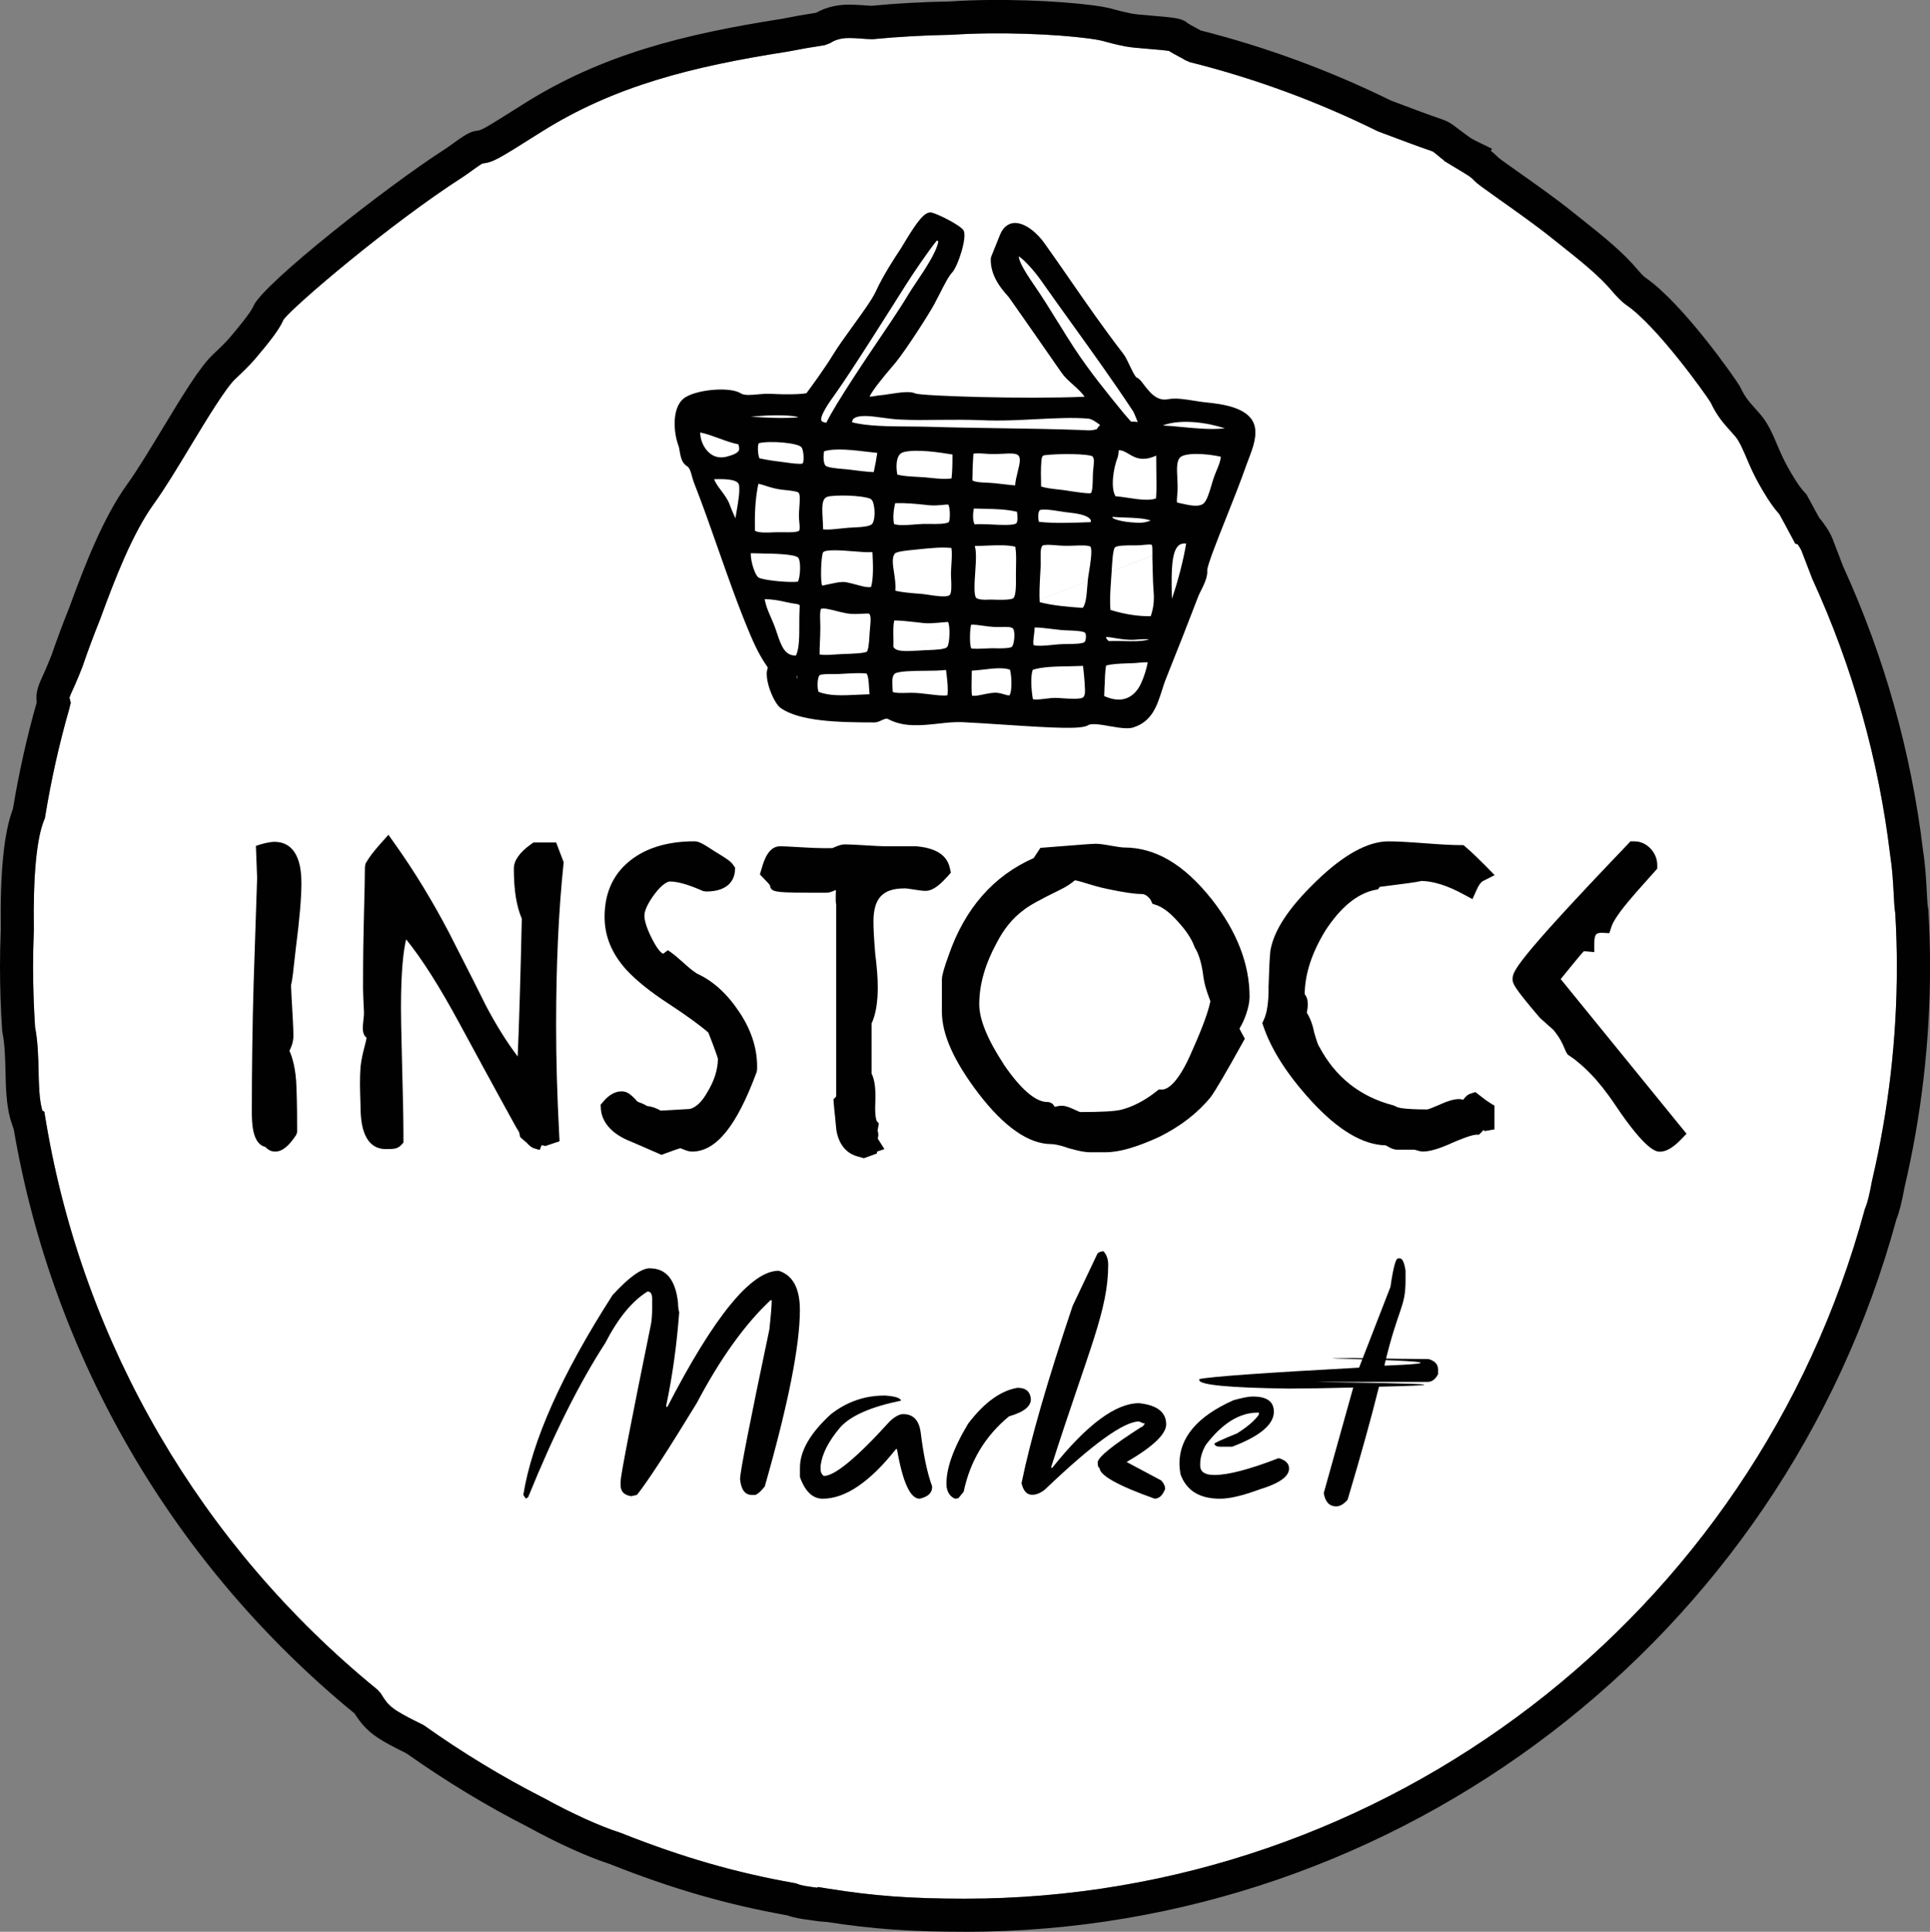
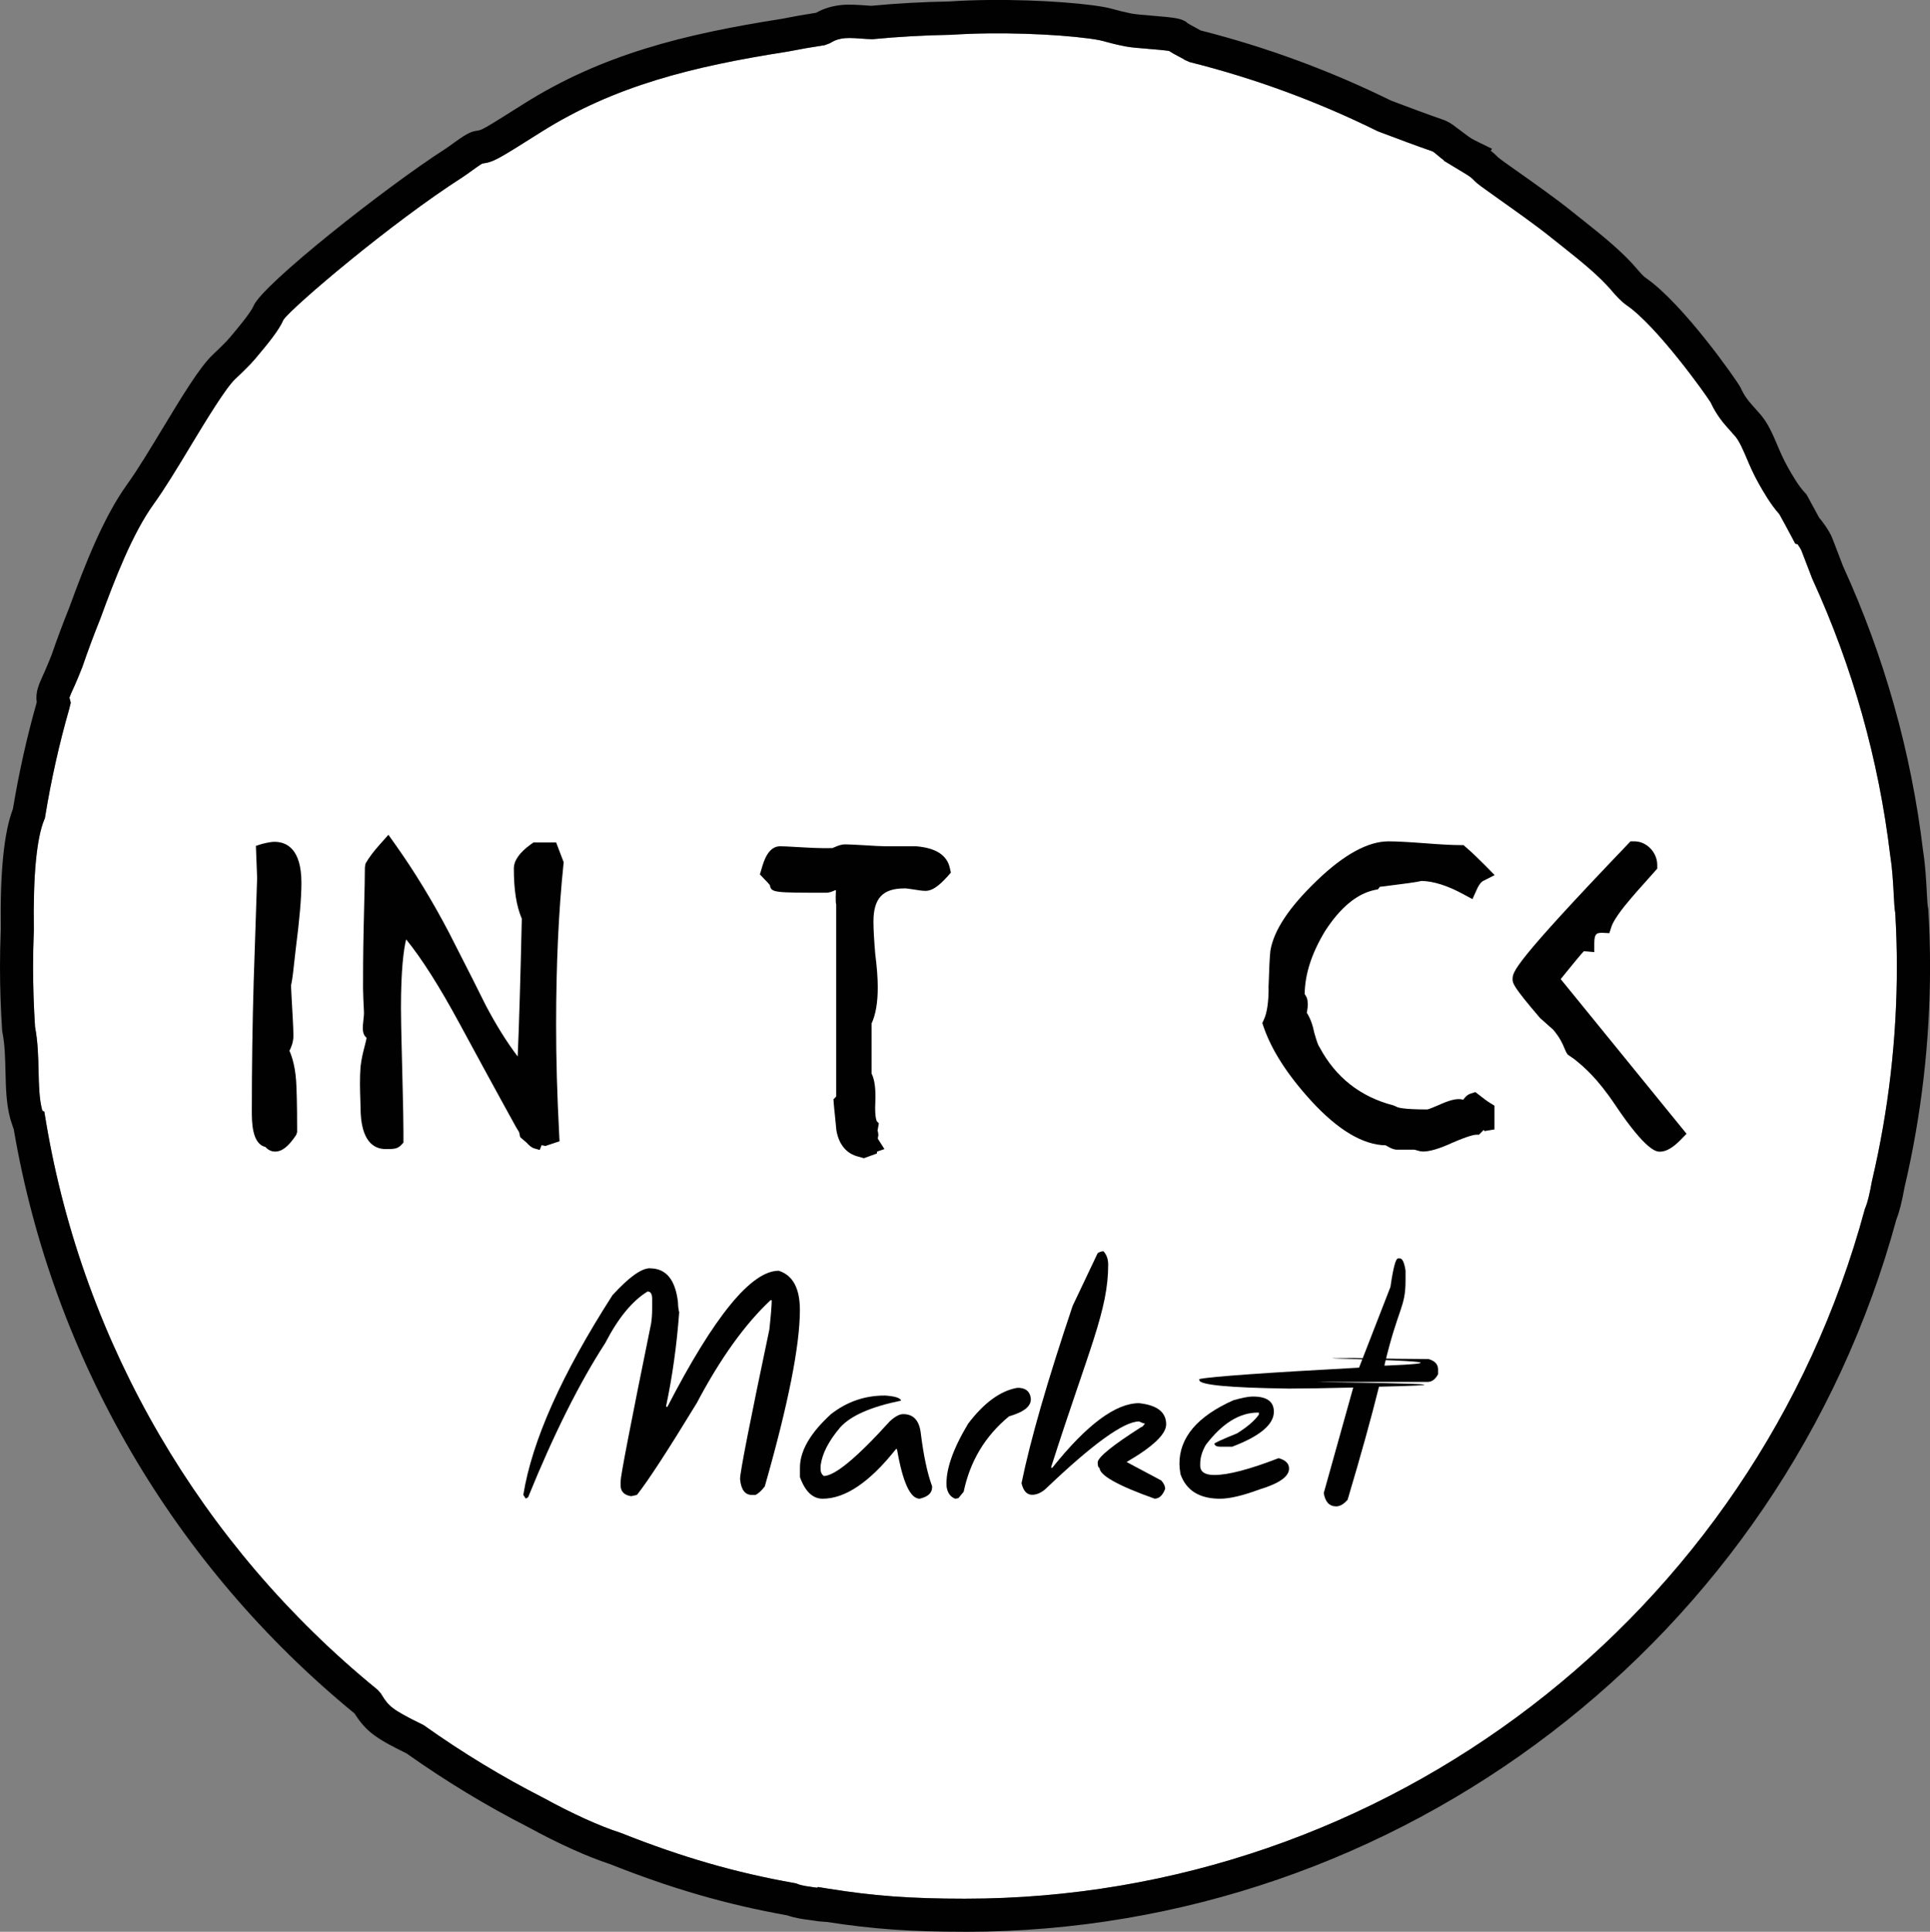
<svg xmlns="http://www.w3.org/2000/svg" viewBox="0 0 407.74 408.02">
  <rect x="0" y="0" width="407.74" height="408.02" fill="#808080" stroke="none" />
  <defs>
    <style>.cls-1{fill:#010101;}.cls-2{fill:#fff;}</style>
  </defs>
  <g id="Layer_2">
    <path class="cls-2" d="M172.81,398.57l2.1,.34c9.66,1.55,17.5,2.13,28.95,2.13,88.74,0,166.9-59.85,190.08-145.54l.07-.24,.1-.23c.41-.96,.88-2.83,1.37-5.58l.04-.18c3.46-14.73,5.22-29.91,5.22-45.11,0-3.65-.11-7.45-.34-11.3-.16-.9-.23-2.13-.34-4.2v-.13c-.13-2.28-.29-5.13-.71-7.74l-.02-.13c-2.42-20.18-7.93-39.77-16.38-58.23l-.09-.2-2.27-5.91c-.11-.28-.45-.83-.8-1.34l-.52-.15-.96-1.81c-.78-1.48-1.59-2.96-2.39-4.4-1.88-2.1-3.43-4.84-4.38-6.52-1.09-1.94-1.83-3.65-2.47-5.17-.79-1.85-1.6-3.75-2.46-4.74l-1.03-1.17c-1.46-1.63-2.85-3.18-4.17-6-1.06-1.76-11.33-16.1-17.69-20.5-1.2-.83-2.19-1.92-3.01-2.88-2.76-3.31-6.69-6.44-10.48-9.46l-2.56-2.03c-3-2.43-7.94-5.92-10.88-8-3.75-2.66-4.66-3.31-5.26-3.93-.76-.8-1.16-1.04-2.48-1.84l-1.42-.86c-.23-.13-.47-.28-.7-.42l-1.91-1.16,.04-.06c-.56-.41-1.03-.81-1.43-1.15-.47-.4-.84-.7-1.04-.77-3.13-1.07-7.31-2.64-11.34-4.16l-.32-.14c-12.56-6.2-25.79-11.07-39.32-14.47l-.3-.08-1.03-.46-.23-.16c-.13-.08-.32-.18-.53-.29l-.38-.2c-.9-.47-1.59-.85-2.18-1.24-1.03-.16-3.3-.34-4.23-.42l-.2-.02c-1.91-.15-3.61-.29-4.83-.52-1.98-.4-3.04-.69-3.9-.92-.99-.28-1.69-.47-3.81-.75-6.8-.91-18.97-1.46-29.06-.77h-.18c-5.54,.1-11,.41-16.22,.91l-.24,.02-1.15-.05c-1.74-.13-3.54-.27-4.66-.17-1.1,.11-2.06,.4-2.82,.87l-.29,.18-1.18,.44-.37,.05c-2.29,.34-4.72,.77-7.43,1.3l-.14,.02c-19.95,3.12-36.41,7.19-51.91,16.95-9.41,5.94-10.05,6.34-12.45,6.67-.53,.3-1.59,1.07-2.07,1.41-.77,.56-1.45,1.05-2.12,1.49-15.01,9.61-35.62,27.11-37.8,30.07-.96,2.23-3.22,4.99-6.04,8.33-1,1.19-2.7,2.83-4.08,4.13l-.08,.07c-2.01,1.9-6.07,8.59-9.33,13.97l-.1,.17c-2.95,4.9-5.58,9.21-7.75,12.21-4.56,6.31-8.25,15.9-11.36,24.39l-.04,.1c-1.35,3.36-2.58,6.67-3.66,9.83l-.05,.15c-.53,1.34-1.06,2.63-1.59,3.84l-.4,.88c-.25,.55-.66,1.44-.74,1.8l.27,1.05-.34,1.38c-2.09,7.27-3.79,14.87-5.05,22.57l-.06,.39-.15,.37c-1.62,3.94-2.36,11.75-2.2,23.2v.09s0,.09,0,.09c-.11,2.9-.16,5.33-.16,7.65,0,4.16,.14,8.45,.42,12.75,.6,3.13,.67,6.25,.74,9.26,.07,3.03,.13,5.85,.75,8.24l.02,.08s.02,.05,.02,.07l.43,.24,.38,2.3c7.92,46.86,32.72,89.35,69.82,119.63l.22,.18,.67,.76,.15,.25c1.51,2.43,2.11,3.12,8.57,6.28l.26,.12,.23,.16c8.05,5.72,16.48,10.83,25.04,15.19l.1,.05c6,3.3,11.9,5.98,16.18,7.35l.23,.08c12.87,5.11,24.16,8.37,36.62,10.57l.37,.07,.35,.14c.82,.34,2.32,.53,3.03,.63l1.04,.14,.17-.13Z" />
  </g>
  <g id="Laag_1">
    <g>
      <path class="cls-1" d="M203.87,408.02c-11.49,0-19.5-.57-29.14-2.07h0s-1.36-.1-1.36-.1c-.4-.03-.83-.1-1.24-.16l-1.42-.2c-1.01-.13-2.82-.37-4.4-.94-12.78-2.28-24.38-5.63-37.54-10.86-4.66-1.51-10.94-4.35-17.25-7.81-8.77-4.47-17.39-9.7-25.63-15.53-6.42-3.15-8.52-4.57-10.98-8.43C36.71,330.64,11.16,286.86,2.91,238.55l-.16-.45c-.16-.47-.39-1.19-.5-1.53l-.09-.31c-.85-3.21-.92-6.46-1-9.9-.07-2.84-.13-5.72-.65-8.34l-.04-.22-.02-.23c-.3-4.52-.45-9.04-.45-13.43,0-2.39,.05-4.87,.16-7.82-.16-12.2,.68-20.54,2.57-25.47,1.27-7.67,2.96-15.24,5.03-22.51-.32-2.12,.48-3.85,1.31-5.69l.38-.83c.46-1.06,.95-2.24,1.44-3.46,1.11-3.24,2.37-6.62,3.75-10.05,3.26-8.92,7.17-19.01,12.24-26.04,2.18-3.01,5.09-7.85,7.44-11.73l.11-.18c4.01-6.63,7.8-12.89,10.51-15.43l.07-.07c.66-.62,2.66-2.51,3.54-3.56,1.54-1.83,4.41-5.23,5.01-6.69,1.94-4.59,28.14-25.23,40.41-33.09,.51-.32,1.09-.75,1.75-1.23l.05-.04c2.37-1.71,3.57-2.45,4.86-2.62,1.21-.16,1.23-.16,10.03-5.71,16.5-10.39,33.72-14.69,54.49-17.94,2.62-.52,5-.94,7.26-1.28,1.59-.9,3.43-1.46,5.49-1.66,1.7-.14,3.67,0,5.75,.16l.49,.02c5.3-.51,10.83-.81,16.44-.91,10.53-.72,23.24-.13,30.37,.82,2.43,.32,3.45,.58,4.75,.94,.77,.21,1.67,.45,3.37,.8,.91,.17,2.73,.31,4.06,.42l.21,.02c4.66,.38,5.87,.57,6.83,1.08l.38,.2,.32,.29c.21,.16,1.11,.64,1.59,.89l.38,.21c.31,.17,.58,.31,.83,.46,13.84,3.5,27.37,8.49,40.23,14.82,3.94,1.48,8,3.01,11.01,4.04,1.14,.4,1.98,1,2.71,1.58l2.57,1.92c.35,.27,.98,.65,1.39,.85l3.64,1.78-.28,.4c.51,.4,1.03,.85,1.61,1.45,.4,.35,2.29,1.69,4.29,3.1,3.02,2.13,8.07,5.7,11.23,8.26l2.54,2.02c4.07,3.24,8.28,6.6,11.48,10.43,.3,.35,1.03,1.22,1.64,1.63,7.83,5.42,19.05,21.42,19.9,22.99l.1,.19c.9,1.96,1.79,2.94,3.12,4.43l1.07,1.21c1.6,1.84,2.63,4.26,3.62,6.6,.6,1.41,1.23,2.87,2.13,4.48,.84,1.49,2.24,3.98,3.68,5.49l.3,.32,.21,.39c.82,1.48,1.65,3,2.46,4.52l.27,.33s1.8,2.17,2.55,4.1l2.23,5.82c8.72,19.07,14.41,39.3,16.91,60.14,.47,2.95,.63,5.96,.77,8.39v.14c.08,1.31,.16,2.92,.25,3.35l.07,.29,.02,.29c.24,4.07,.36,8.09,.36,11.96,0,15.72-1.81,31.4-5.39,46.63-.58,3.17-1.11,5.28-1.72,6.77-24.08,88.61-104.96,150.48-196.77,150.48Zm-31.06-9.46l2.1,.34c9.66,1.55,17.5,2.13,28.95,2.13,88.74,0,166.9-59.85,190.08-145.54l.07-.24,.1-.23c.41-.96,.88-2.83,1.37-5.58l.04-.18c3.46-14.73,5.22-29.91,5.22-45.11,0-3.65-.11-7.45-.34-11.3-.16-.9-.23-2.13-.34-4.2v-.13c-.13-2.28-.29-5.13-.71-7.74l-.02-.13c-2.42-20.18-7.93-39.77-16.38-58.23l-.09-.2-2.27-5.91c-.11-.28-.45-.83-.8-1.34l-.52-.15-.96-1.81c-.78-1.48-1.59-2.96-2.39-4.4-1.88-2.1-3.43-4.84-4.38-6.52-1.09-1.94-1.83-3.65-2.47-5.17-.79-1.85-1.6-3.75-2.46-4.74l-1.03-1.17c-1.46-1.63-2.85-3.18-4.17-6-1.06-1.76-11.33-16.1-17.69-20.5-1.2-.83-2.19-1.92-3.01-2.88-2.76-3.31-6.69-6.44-10.48-9.46l-2.56-2.03c-3-2.43-7.94-5.92-10.88-8-3.75-2.66-4.66-3.31-5.26-3.93-.76-.8-1.16-1.04-2.48-1.84l-1.42-.86c-.23-.13-.47-.28-.7-.42l-1.91-1.16,.04-.06c-.56-.41-1.03-.81-1.43-1.15-.47-.4-.84-.7-1.04-.77-3.13-1.07-7.31-2.64-11.34-4.16l-.32-.14c-12.56-6.2-25.79-11.07-39.32-14.47l-.3-.08-1.03-.46-.23-.16c-.13-.08-.32-.18-.53-.29l-.38-.2c-.9-.47-1.59-.85-2.18-1.24-1.03-.16-3.3-.34-4.23-.42l-.2-.02c-1.91-.15-3.61-.29-4.83-.52-1.98-.4-3.04-.69-3.9-.92-.99-.28-1.69-.47-3.81-.75-6.8-.91-18.97-1.46-29.06-.77h-.18c-5.54,.1-11,.41-16.22,.91l-.24,.02-1.15-.05c-1.74-.13-3.54-.27-4.66-.17-1.1,.11-2.06,.4-2.82,.87l-.29,.18-1.18,.44-.37,.05c-2.29,.34-4.72,.77-7.43,1.3l-.14,.02c-19.95,3.12-36.41,7.19-51.91,16.95-9.41,5.94-10.05,6.34-12.45,6.67-.53,.3-1.59,1.07-2.07,1.41-.77,.56-1.45,1.05-2.12,1.49-15.01,9.61-35.62,27.11-37.8,30.07-.96,2.23-3.22,4.99-6.04,8.33-1,1.19-2.7,2.83-4.08,4.13l-.08,.07c-2.01,1.9-6.07,8.59-9.33,13.97l-.1,.17c-2.95,4.9-5.58,9.21-7.75,12.21-4.56,6.31-8.25,15.9-11.36,24.39l-.04,.1c-1.35,3.36-2.58,6.67-3.66,9.83l-.05,.15c-.53,1.34-1.06,2.63-1.59,3.84l-.4,.88c-.25,.55-.66,1.44-.74,1.8l.27,1.05-.34,1.38c-2.09,7.27-3.79,14.87-5.05,22.57l-.06,.39-.15,.37c-1.62,3.94-2.36,11.75-2.2,23.2v.09s0,.09,0,.09c-.11,2.9-.16,5.33-.16,7.65,0,4.16,.14,8.45,.42,12.75,.6,3.13,.67,6.25,.74,9.26,.07,3.03,.13,5.85,.75,8.24l.02,.08s.02,.05,.02,.07l.43,.24,.38,2.3c7.92,46.86,32.72,89.35,69.82,119.63l.22,.18,.67,.76,.15,.25c1.51,2.43,2.11,3.12,8.57,6.28l.26,.12,.23,.16c8.05,5.72,16.48,10.83,25.04,15.19l.1,.05c6,3.3,11.9,5.98,16.18,7.35l.23,.08c12.87,5.11,24.16,8.37,36.62,10.57l.37,.07,.35,.14c.82,.34,2.32,.53,3.03,.63l1.04,.14,.17-.13ZM101.53,34.57s0,0,0,0c0,0,0,0,0,0ZM247.38,10.77s0,0,0,0c0,0,0,0,0,0Z" />
-       <path class="cls-1" d="M143.6,95.35c.19,1.1,.43,2.47,1.57,3.13,.53,.31,.78,1.23,1.02,2.12,.13,.47,.26,.92,.42,1.34,1.83,4.66,3.51,9.44,5.13,14.07,2.11,5.99,4.28,12.2,6.78,18.09,1.6,3.78,2.74,5.48,3.35,6.38,.16,.24,.35,.52,.34,.58-.93,2.15,1.24,7.49,2.76,8.52,4.06,2.78,12,3.01,19.78,3.01,.51,0,.98-.21,1.44-.42,.64-.29,1.1-.5,1.42-.3,3.31,1.78,7.03,1.36,10.64,.97,1.76-.2,3.42-.37,5-.31,2.7,.13,5.76,.33,8.82,.53,11.33,.76,16.43,.98,17.82,.11,.72-.47,2.95-.08,4.6,.22,1.28,.22,2.5,.43,3.56,.43,.53,0,1.01-.05,1.42-.19,3.89-1.24,4.96-4.54,5.99-7.75,.29-.91,.59-1.86,.97-2.79,2.34-5.82,4.58-11.54,6.77-17.25,.1-.26,.28-.61,.48-1.01,.67-1.33,1.49-2.98,1.37-4.38-.02-.99,2.19-6.55,3.97-11.02,1.51-3.8,3.08-7.73,4.26-11.11,.15-.41,.32-.86,.5-1.34,.89-2.31,1.99-5.18,1.13-7.47-1.36-3.61-7.11-4.2-10.21-4.53-.77-.08-1.59-.2-2.41-.34-1.97-.31-4-.65-5.6-.3-2.15,.37-3.59-1.18-4.98-3.02-.59-.8-1.02-1.37-1.58-1.58-.37-.23-1.05-1.68-1.46-2.53-.46-.97-.89-1.88-1.36-2.49-4.15-5.39-7.55-10.29-11.15-15.49-1.77-2.55-3.57-5.15-5.51-7.87-1.51-2.13-4.14-4.45-6.5-4.26-.87,.1-2.06,.58-2.83,2.36l-1.92,4.77-.08,.37c-.15,3.65,2.29,6.44,3.46,7.77,.19,.22,.34,.38,.43,.51,3.05,4.33,6.12,8.74,9.15,13.1l1.92,2.76c.62,.9,1.55,1.74,2.45,2.54,.91,.82,1.85,1.67,2.4,2.52-12.74,.54-34.09-.15-35.7-.68-1.08-.53-3-.28-5.59,.12-.65,.1-1.22,.19-1.59,.22-.68,.05-.96,.11-1.26,.17-.27,.05-.56,.11-1.29,.16,.63-1.41,3.22-4.5,4.42-5.92,.44-.52,.83-.98,1.15-1.36,2.22-2.75,6.87-9.99,8.03-12.11,.35-.65,.74-1.41,1.15-2.2,.88-1.75,1.98-3.91,2.67-4.6,1.21-1.23,3.33-7.6,2.42-8.98-.74-1.11-5.4-3.43-6.69-3.72-1.45-.34-3.03,1.79-5.81,6.39-.44,.74-.83,1.38-1.11,1.79-.55,.81-3.37,5.08-4.92,8.51-.7,1.56-2.83,4.5-4.89,7.35-1.59,2.21-3.1,4.29-4.06,5.87-1.83,3.02-4.83,7.09-5.68,8.23-1.27,.26-4.15,.32-7.7,.14-.88-.04-1.76,.04-2.63,.12-1.36,.13-2.79,.26-3.53-.21-2.35-1.54-10.01-.78-12.22,1.19-2.37,2.11-1.99,7.1-.98,9.81,.14,.36,.21,.8,.28,1.23m79.95-27.19c-1.59-2.58-3.22-5.23-5.07-7.91-2.6-3.75-3.23-5.33-3.24-6.08,1.02,.62,3.14,2.89,4.7,5.1,2.24,3.19,4.49,6.32,6.73,9.43,4.22,5.87,8.59,11.94,12.7,18.17,.18,.27,.48,1.03,.73,1.65,.09,.22,.18,.45,.27,.66-.34-.08-.68-.09-1.04-.09-.12,0-.25,0-.37,0l-1.48-1.69c-3.69-4.51-7.17-8.77-10.53-13.86h0c-1.11-1.68-2.24-3.52-3.39-5.39m-72.69,33.09c2.11-.06,5.08-.05,5.27,1.26,.19,1.41-.17,3.47-.51,5.47-.09,.52-.18,1.03-.26,1.53-.42-.94-.86-1.92-1.21-2.89-.41-1.12-1.12-2.06-1.81-2.98-.64-.86-1.22-1.63-1.48-2.4m7.68-13.23c.37,0,.69-.02,.93-.04h0c2.98-.25,6.84-.36,9.09,.12-.02,.03-.03,.06-.05,.1-2.46,.22-6.39,.15-9.97-.18m74.83,56.76c.04-1.43,.07-2.8,.29-4.15,1.18-.35,2.86-.41,4.48-.47,.59-.02,1.17-.03,1.73-.07,.23-.02,.49-.04,.78-.07,.39-.04,1.26-.11,1.82-.08-.24,1.35-.83,3.22-1.44,4.5-.52,1.12-1.5,2.56-3.17,3.13-1.33,.45-2.85,.27-4.59-.5,.04-.79,.06-1.55,.08-2.3m-4.44,2.48h0c-.39,.58-3.18,.36-4.23,.3-.4-.03-.78-.06-1.11-.08-1.06-.07-2.06,.08-2.95,.18-.95,.12-1.86,.22-2.42,.07-.36-2.2-.52-4.76-.03-6.2,2.06-.65,4.87-.7,7.6-.74,1.02-.02,2.04-.04,3.03-.08,.04,.35,.07,.7,.11,1.07,.09,.81,.18,1.64,.22,2.48l.04,.72c.07,1.14,.1,1.76-.27,2.28m-28.75-.35c-.91,.16-2.5-.05-3.91-.22-1.23-.15-2.5-.3-3.65-.3-.39,0-.78,0-1.17,.02-1.1,.03-2.2,.06-2.82-.21-.01-.24-.03-.48-.04-.7-.1-1.57-.13-2.56,.43-3.12,.59-.59,4.34-.63,6.35-.64,1.73,0,3.3-.03,4.51-.18,.03,.23,.05,.47,.09,.7,.19,1.58,.39,3.33,.22,4.66m-31.75-3.36c-.02-.09-.04-.18-.06-.28l-.1-.48s.09,.04,.13,.06c0,.21,.01,.44,.03,.7m-8.28-40.94c.05-.13,.08-.25,.1-.39,.46,.1,.94,.25,1.47,.42,.97,.31,2.07,.67,3.42,.83l.77,.08c.76,.08,2.54,.25,2.85,.59,.31,.41,.22,1.76,.14,2.85-.06,.82-.12,1.69-.09,2.5,.01,.26,.04,.55,.07,.85,.05,.45,.17,1.64-.06,1.81-.45,.35-2.11,.35-3.21,.31-.56,0-1.11,0-1.62,0l-.45,.02c-1.4,.07-3.47,.15-4.04-.37-.06-3.31,.03-6.23,.65-9.51m9.41-4.65c-.49,.2-2.65-.09-3.58-.23-.43-.06-.82-.12-1.14-.15-1.53-.18-2.94-.41-4.38-.71-.4-.88-.41-2.87-.14-3.2,2.47-.59,8.3-.05,9.01,.85,.49,.63,.62,3.03,.23,3.45m14.53,7.56c.73,.65,.99,3.93,.23,5.12-.42,.63-2.37,.74-3.81,.81-.42,.02-.84,.04-1.25,.07-.58,.05-1.17,.11-1.74,.17-1.31,.14-2.56,.28-3.62,.17,0-.75-.04-1.52-.09-2.26-.22-3.45-.03-4.56,1.56-4.75,3.01-.36,7.99,.02,8.71,.68m-.06,18.51c-1.03,.13-2.08-.24-3.25-.54-.62-.16-1.25-.33-1.91-.46-.24-.04-.5-.07-.75-.07-.79,0-1.65,.19-2.49,.37-.65,.14-1.75,.38-1.91,.4-.42-.88-.25-6.19,.19-7.04,.55-.67,4.22-.38,6.2-.22,1.54,.12,3.01,.25,4.23,.19h0c.12,2.47,.26,5.47-.3,7.37m-5.36,14.12l-1.99,.11c-1.29,.1-2.53,.18-3.52,.02,0-.8,.03-1.69,.07-2.62,.04-.98,.09-2.02,.09-3.09,0-.51-.02-.98-.03-1.43-.04-1.07-.06-1.95,.16-2.5,.62-.21,1.83,.09,3.11,.42,.73,.19,1.52,.38,2.33,.53,1.1,.19,2.15,.14,3.09,.09,.61-.03,1.52-.09,1.69,0,.39,.54,.27,1.73,.17,2.77-.04,.41-.08,.8-.1,1.21-.1,2.36-.32,3.72-.6,4.03-.58,.35-3.5,.44-4.46,.47m16.76-37.3c-.61-.04-1.22-.08-1.82-.11-1.48-.09-2.89-.16-4.04-.47-.3-1.71-.19-3.18,.33-4.01,.26-.42,.62-.66,1.12-.77h0c2.69-.63,7.37,.07,10.2,.54,0,1.89-.01,3.35-.19,5.04-1.19,.22-2.72,.07-4.23-.08-.47-.05-.93-.1-1.39-.14m-2.26,9.97c-1.65,.11-3.23,.24-4.27-.1-.26-1.46-.12-2.81,.23-4.41,2.08-.08,4.11,.1,7.18,.43,.93,.1,1.82,.03,2.6-.04,.53-.06,1.31-.14,1.46-.08,.37,.56,.44,3.1,.11,3.67-.44,.43-2.87,.45-3.94,.4-.52,0-1,0-1.38,0-.67,.02-1.34,.08-1.99,.12m6.98,25.83c-.33,.55-2.43,.63-3.82,.69l-.77,.03c-.54,.03-1.07,.06-1.59,.09-2.81,.16-4.6,.22-5.2-.76,.02-.81,0-1.54-.01-2.21-.02-1.3-.05-2.3,.18-3.4,1.34,0,2.76,.17,4.61,.37l1.68,.19c.96,.1,2.08,0,3.07-.08,.74-.06,1.84-.15,1.98-.17,.5,.69,.42,4.38-.12,5.25m44.09-31.33c-1.46,.53-3.84,.19-5.96-.14-.91-.14-1.8-.26-2.6-.33-1.07-1.69-.49-5.87,.47-8.27,.06-.17,.09-.34,.15-.86,.03-.19,.05-.4,.08-.59,.8,.02,1.38,.37,2.08,.78,.8,.48,1.69,1.01,2.93,1.04,1.29,0,2.09-.33,2.88-.68,0,1.06,.02,2.15,.03,3.25,.04,2.17,.07,4.25-.07,5.8m-22.02,30.95c-1.47,.14-2.98,.29-3.86,.02-.1-.54-.01-1.25,.08-2,.07-.54,.15-1.15,.16-1.72,1.24,.02,2.42,.17,3.65,.32,.59,.08,1.2,.15,1.83,.21,.5,.06,1.11,.08,1.75,.1,.99,.04,3.06,.12,3.42,.49,.34,.4,.18,1.66-.1,1.96-.38,.37-2.31,.41-3.47,.42-.68,0-1.36,.02-1.98,.06-.49,.04-1,.09-1.48,.14m-12.28-34.18c-.49-.05-1-.08-1.51-.1-1.12-.05-2.27-.1-2.98-.47,.02-2.17,.08-3.73,.21-5.64,.6-.13,1.37-.09,2.36-.02l1.08,.07c.93,.03,1.87,0,2.74-.04,1.19-.08,2.56-.13,3.08,.17,.8,.45,.64,1.51,.1,3.65-.23,.94-.48,1.91-.54,2.86-.79-.06-1.66-.17-2.56-.27-.65-.08-1.31-.16-1.97-.22m-3.96,13.4l-.02-.1,.02-.03c.94,0,1.88-.04,2.79-.08,2.09-.08,4.07-.14,5.74,.24,.21,1.27,.18,2.68,.15,4.15-.01,.55-.02,1.12-.02,1.69v.72c.02,1.33,.04,3.81-.56,4.32-.53,.43-3.23,.35-4.48,.3h-.75c-.79,.09-2.22,0-2.6-.36-.56-.55-.34-3.59-.21-5.4,.1-1.49,.21-3.04,.12-4.31-.03-.41-.1-.79-.18-1.14m-.25-8.03c.72,.03,1.42,.04,2.11,.05,2.6,.06,4.88,.11,7.03,.64,.1,.86,.19,2.14-.15,2.43h0c-.54,.49-3.48,.34-5.05,.26-.88-.04-1.73-.08-2.49-.08-.45,0-.87,0-1.25,.05-.35-.51-.48-1.84-.18-3.36m14.01,14.12l.1-1.81c.02-.49,.01-1.02,0-1.54-.03-2.04,.05-2.96,.68-3.03,.91-.11,1.6-.05,2.48,.02,.95,.09,2.06,.17,3.85,.09,.94-.04,3.1-.14,3.51,.22,.48,.6-.07,3.94-.28,5.2-.11,.68-.21,1.29-.26,1.75-.06,.54-.1,1.09-.14,1.63-.14,1.73-.28,3.52-.95,4.35-3.11-.22-6.3-.48-9.09-1.21-.11-1.89,0-3.73,.1-5.66m-.03-13.8h0c.89-.25,2.51,0,4.09,.25,.79,.13,1.59,.25,2.33,.32,3.39,.34,4.1,1.2,4.24,1.45,.03,.07,.12,.22,.05,.54h-.1c-3.43,.13-7.65,.3-10.84-.07-.2-.7-.21-1.64,.02-2.21,.09-.19,.17-.29,.21-.3m10.75-3.55c-.65,.15-3.36-.28-4.39-.43-.5-.09-.92-.15-1.2-.19l-1.35-.16c-1.36-.15-2.48-.28-3.58-.62,0-.58,0-1.12-.02-1.65-.02-.77-.04-1.52,0-2.32l.02-.47c.07-1.88,.22-2.11,.8-2.18,3.13-.37,9.2-.29,10.05,.25,.41,.41,.32,1.34,.2,2.41-.05,.47-.1,.93-.11,1.41l-.02,.81c-.01,.87-.05,2.87-.42,3.15m12.66,5.76c-.62,.28-1.59,.55-2.89,.48-3.56-.15-5.06-.84-5.22-1.09,0,0,.02-.07,.06-.14,.84,.07,1.7,.1,2.57,.13,1.97,.07,4,.14,5.48,.63m-37.94,22.01c.73-.04,1.61,.1,2.51,.22,.72,.1,1.45,.2,2.21,.25,.57,.03,1.15,.02,1.7,.02,1.11-.06,2.23-.03,2.47,.39,.48,.84,.19,3.37-.3,3.81-.47,.32-2.64,.35-3.58,.29h-.79c-.25,0-.6,.02-.99,.04-.78,.04-2.86,.15-3.21-.03-.37-.69-.33-3.86-.02-4.99m29.09,3.46c-.29-.19-.53-.5-.59-.79v-.09c.58,.03,1.19,.14,1.8,.24,1.4,.23,2.86,.45,4.25,.36,1.55-.14,2.51-.14,3.08-.09-1.39,.47-3.45,.42-5.47,.37-.6,0-1.2-.02-1.79-.02-.44,0-.87,0-1.29,.02m9.27-15.12c.04,1.59,.08,3.26,.21,4.82,.18,2.09-.19,3.82-.62,5.04-2.43,.05-5.12-.3-8.5-1.31-.19-1.86-.05-3.86,.12-6.31l.16-2.43c.07-1.2,.22-4,.66-4.48,.53-.44,2.49-.42,3.63-.43,.58,0,1.15,.02,1.6-.02l.66-.06c.5-.05,1.65-.17,1.89-.02,.15,.25,.14,1.25,.13,1.86,0,.39-.01,.79,0,1.15,.03,.7,.04,1.44,.06,2.2m-58.93-20.58c-1.52-.06-3.36-.3-5.15-.53-.45-.06-.95-.1-1.45-.14-1.16-.1-3.12-.28-3.56-.68-.37-.34-.58-1.56-.33-3.04,2.32-.74,6.25-.25,9.46,.13,.61,.08,1.21,.14,1.78,.2-.21,1.47-.44,2.63-.75,4.06m-23.62,17.19c2.13,.02,7.12,.09,7.71,.94,.57,.81,.39,4.18-.11,4.99-1.33,.28-6.94-.2-8.23-.81-.77-.36-1.75-3.27-1.73-5.18,.68,.03,1.48,.04,2.35,.05m4.81,10.21c.82,.18,1.68,.36,2.78,.51,.17,.09,.35,.19,.39,.19h0c.03,.1,0,.47-.01,.82l-.02,.44c-.04,.87-.04,1.81-.04,2.78,0,2.46,.01,5.21-.72,6.61h-.09c-2.18,0-2.95-1.82-3.91-4.73-.22-.66-.44-1.31-.68-1.9-.28-.69-.52-1.24-.73-1.71-.61-1.4-.88-2.06-1.2-3.57,1.84,.04,2.95,.28,4.22,.55m7.16,19.03c-.37-1.22-.15-3.18,.23-3.51,.4-.25,1.65-.25,2.62-.24,.52,0,1.03,0,1.52-.02l1.04-.06c1.74-.09,3.53-.19,4.76-.03,.37,.6,.44,1.8,.51,2.87,.03,.5,.06,1.01,.12,1.5-.83,.03-1.63,.07-2.42,.1-3.26,.16-6.12,.3-8.38-.62m28.03-23.7c.05,1.11,.14,2.97-.37,3.31h0c-.69,.48-2.84,.14-4.26-.07-.69-.1-1.35-.2-1.89-.24-1.84-.14-3.74-.28-5.28-.65,.12-1.3-.09-2.63-.27-3.83-.26-1.7-.49-3.16,.17-4.02,.42-.45,2.84-.68,3.75-.76l1.33-.14c2.63-.27,4.77-.48,6.87-.28,.16,.96,.08,2.24,0,3.48-.04,.55-.07,1.11-.09,1.65-.01,.47,.01,1,.04,1.56m4.39,24.49c-.11-1.09-.09-2.37-.06-3.62,0-.55,.02-1.1,.02-1.64,.84-.05,1.7-.15,2.55-.24,1.98-.24,4.04-.47,5.51,.02,.42,1.34,.47,4.79-.1,5.42-.24,.09-.92-.14-1.26-.24-.45-.13-.9-.25-1.27-.28-.87-.1-1.9,.13-2.89,.32-.85,.18-1.95,.42-2.5,.26m44.16-40.59c-.28-.06-.56-.13-.84-.19-.06-.42,0-.97,.04-1.51,.03-.31,.06-.62,.07-.91,.04-.95,0-1.9-.05-2.81-.09-1.74-.17-3.37,.5-4.2,.93-1.16,5.53-.96,8.7-.24-.09,.94-.41,1.73-.83,2.74-.24,.58-.5,1.2-.74,1.92-.14,.42-.28,.91-.43,1.41-.41,1.38-.96,3.27-1.68,3.83-1.01,.8-2.9,.37-4.74-.04m8.36-15.78c-2.38,.18-5.28-.08-8.1-.35-1.41-.14-2.76-.26-3.96-.32-.02-.02-.04-.03-.06-.05,3.74-1.37,9.25-.61,13.02,.64-.26,.03-.55,.06-.89,.08m-101.79,4.63c-.24,.48-1.12,.91-2.6,1.29-1.52,.36-2.83,.02-3.89-1.06-1.12-1.13-1.66-2.76-1.66-4.06,1.17,.21,2.61,.74,4.01,1.25,1.45,.53,2.84,1.03,4.04,1.24,.21,.6,.24,1.06,.1,1.35m13.52,51.1,79.49-31.14c.14-.1,.48-.36,1.2-.36,.1,0,.19,0,.3,0-.51,3.23-1.73,8.03-3.01,11.67,0-.48-.02-.96-.03-1.45-.06-3.81-.14-8.57,1.54-9.87m-41.79-26.39c4.02,.19,7.97-.02,11.8-.22,3.94-.2,7.68-.38,10.81-.11,.73,.07,1.51,.63,2.32,1.21,.06,.04,.12,.09,.18,.13-.23,.23-.5,.52-.68,.88-1.03,.31-1.52,.29-2.65,.22l-.91-.04c-5.5-.2-11.29-.29-16.9-.37-4.96-.08-9.94-.15-14.84-.3-1.33-.04-2.77-.05-4.26-.06-4.29-.03-9.09-.06-12.2-.91,.11-.33,.24-.67,.37-.76,1.13-.87,3.67-.53,6.12-.19,1.24,.17,2.51,.34,3.73,.39,2.79,.13,5.67,.1,8.44,.06,2.86-.02,5.8-.05,8.65,.08m-33.73,.14c-.5-.97,1.92-4.32,2.72-5.42,3.41-4.71,12.95-19.9,14.84-22.89,1.64-2.62,5.29-7.99,6.83-9.8,.1,.07,.2,.14,.3,.2-.38,2.28-2.93,6.05-4.65,8.61-.64,.96-1.21,1.81-1.6,2.46-1.14,1.9-2.34,3.75-3.49,5.47l-1.59,2.36c-3.7,5.47-10.38,15.36-12.34,19.4-.62-.08-.93-.25-1.01-.4" />
      <g>
        <path class="cls-1" d="M56.06,242.25c.35,.37,1,.98,2.05,.98,1.47,0,2.84-1.06,4.47-3.53l.19-.57v-.34c0-2.31,0-5.19-.13-8.91-.12-4.35-.93-6.63-1.49-7.94,.33-.66,.84-1.74,.84-3.23,0-.91-.07-2.15-.15-3.74l-.24-4.33c-.05-.99-.1-1.82-.12-2.49,.27-1.06,.5-3.1,1.01-7.8,.8-6.22,1.19-10.75,1.19-13.87,0-7.16-3.1-8.67-5.7-8.67-1.03,0-2.71,.45-3.1,.59l-.82,.27,.26,6.77-.73,21.98c-.26,8.83-.39,18-.39,27.27,0,2.13,0,6.94,2.87,7.55" />
        <path class="cls-1" d="M76.17,233.89c0,7.28,2.89,8.81,5.31,8.81,1.55,0,2.4,0,3.17-.75l.58-.61v-2.42c0-2.19-.07-5.17-.16-8.94l-.2-8.3c-.09-3.72-.16-6.65-.16-8.79,0-8.02,.55-12.25,1.09-14.48,3.29,4.04,7.04,9.95,11.18,17.59,7.85,14.51,11.94,21.87,11.99,21.97,.24,.43,.48,.82,.71,1.18l.22,1.03,1.37,1.18c.47,.54,.93,.91,1.39,1.13l1.36,.4,.41-1.02,.79,.18,.32-.11c.3-.11,.67-.24,1.17-.39l1.5-.5-.08-1.59c-.43-8.22-.64-15.7-.64-22.87,0-12.77,.52-24.2,1.57-34.2l.03-.27-1.59-4.17h-4.8l-.56,.39c-2.41,1.75-3.58,3.43-3.58,5.11,0,4.53,.54,7.91,1.68,10.59-.29,12.89-.58,22.65-.87,29.1-2.33-3.07-4.61-6.73-6.79-10.89-1.64-3.33-3.37-6.73-5.05-10.02l-2.65-5.21c-3.48-6.65-7.29-12.91-11.33-18.6l-1.49-2.1-1.71,1.92c-1.41,1.58-2.39,2.86-3.12,4.15l-.14,.79c0,2.01-.07,4.86-.16,8.48l-.1,4.28c-.13,5.7-.13,10.01-.13,12.86,0,1.07,.1,2.93,.19,4.86,.03,.58-.05,1.25-.12,1.87-.16,1.43-.33,2.9,.67,3.64-.03,.38-.23,1.14-.39,1.76-.3,1.16-.68,2.61-.88,4.37-.19,2.49-.11,4.97-.05,6.77,.03,.71,.05,1.32,.05,1.81" />
-         <path class="cls-1" d="M132.63,240.83l2.77,1.19c1.45,.62,2.65,1.14,3.58,1.56l.76,.34,.79-.29c1.68-.63,2.71-.97,3.2-1.12,.15,.05,.32,.13,.45,.18,.73,.29,1.35,.54,2,.54,5.09,0,9.42-5.3,13.68-16.81l.08-.5c.15-4.04-1.06-8.05-3.59-11.92-2.65-4.04-5.62-6.77-9.08-8.35-1.07-.67-2.08-1.58-3.05-2.45-.83-.74-1.63-1.45-2.43-2.02l-.69-.48-.99,.74c-.24-.08-1-.52-2.26-2.96-1.14-2.19-1.71-3.92-1.71-5.12,0-1.06,.8-2.72,2.18-4.56,1.55-2.06,2.73-2.61,3.18-2.61,1.69,0,3.93,.64,7.05,2.02l.63,.09c5.17,0,5.97-2.99,6.08-4.29l.05-.72-.38-.56c-.5-.77-1.35-1.34-3.85-2.85-2.48-1.62-3.39-2.18-4.38-2.18-5.23,0-9.57,1.19-12.9,3.56-4.03,2.87-6.07,7.03-6.07,12.38,0,4.1,1.5,7.75,4.58,11.18,2.09,2.27,5.2,4.76,8.97,7.2,3.78,2.48,6.73,4.63,8.37,6.08,1.44,3.65,1.88,5.03,2.02,5.53-.03,2.3-.77,4.65-2.21,7.02-1.17,2.09-2.49,3.3-3.73,3.58l-6.16,.35c-.92-.55-1.9-.88-2.88-.98-.71-.44-1.25-.63-1.63-.76-.38-.13-.4-.14-.86-.69-.87-.87-1.62-1.64-2.86-1.64-1.39,0-2.67,.72-3.9,2.18l-.55,.64,.05,.85c.18,2.76,2.19,5.13,5.67,6.65" />
        <path class="cls-1" d="M191.1,187.64c.39,0,1.08,.11,1.89,.23,.91,.14,1.84,.3,2.54,.3,1.33,0,2.68-.88,4.65-3.06l.71-.8-.24-1.04c-.61-2.67-2.99-4.19-7.12-4.52h-6.47c-.93,0-2.58-.1-4.18-.2l-.87-.05c-1.38-.08-2.7-.15-3.54-.15-.71,0-1.38,.27-2.09,.56-.2,.09-.52,.22-.52,.22-1.14,.03-3.06,.03-5.48-.11l-2.53-.14c-1.26-.07-2.28-.13-3.05-.13-2.54,0-3.47,3.23-3.92,4.79l-.34,1.15,.85,.89c.73,.74,1.09,1.16,1.26,1.37,.28,1.61,.79,1.61,11.9,1.61,.73,0,1.4-.29,1.88-.53,.06,0,.12,0,.17,0-.08,2.12-.03,2.79,.06,3.01v40.55l-.58,.6,.07,.95c.05,.74,.14,1.49,.25,2.55,.1,.94,.2,1.9,.3,3.06,.68,3.89,3.01,5.09,4.33,5.46l1.48,.42,2.76-1v-.38s.12-.05,.2-.08l1.38-.47-1.35-2.11-.05-.15,.12-.71-.08-.68-.1-.18,.28-1.61-.41-.42s-.49-.71-.34-3.89c.13-2.85-.11-4.84-.78-6.2v-10.58c.87-1.9,1.3-4.4,1.3-7.62,0-1.98-.18-4.36-.53-7.04-.25-2.92-.38-5.28-.38-6.83,0-4.94,1.95-7.03,6.53-7.03" />
-         <path class="cls-1" d="M256,189.96c-5.83-7.37-11.89-10.95-18.52-10.95-.58,0-1.87-.23-2.71-.37-1.23-.22-2.39-.42-3.27-.42-.71,0-3.85,.23-10.85,.8l-.86,.07-1.41,2.15c-8.51,3.75-14.55,10.67-17.96,20.52-.95,2.59-1.43,4.3-1.43,5.07v6.87c0,4.76,2.52,10.41,7.72,17.24,5.45,7.11,10.64,10.71,15.42,10.71,.29,0,1.4,.06,3.6,.85,2.06,.59,3.47,.87,4.47,.87h3.38c2.88,0,6.57-1.06,11.31-3.24,4.49-2.22,8.14-5.04,10.89-8.42,.95-1.27,3.37-5.4,6.65-11.32l.56-1-.56-1.02c-.28-.5-.46-.86-.58-1.12,1.08-1.69,2.14-4.65,2.14-6.73,0-6.89-2.69-13.81-7.99-20.57m-44,34.75c-3.4-5.18-5.12-9.42-5.12-12.6,0-4.11,1.23-8.44,3.67-12.92,1.5-2.93,3.37-5.24,5.6-6.88,1.26-1.06,3.91-2.45,7.76-4.34,1.57-.75,2.45-1.44,2.98-1.87,.07-.05,.14-.11,.19-.15,.57,.06,1.46,.34,2.47,.65,1.18,.36,2.59,.79,4.24,1.14,3.65,.77,5.87,1.1,7.45,1.1,.58,0,1.2,.39,1.79,1.13l.46,.95,.65,.2c1.02,.32,2.65,1.19,4.7,3.54,1.75,1.89,2.91,3.65,3.52,5.35l.14,.28c.74,1.18,1.31,3.05,1.64,5.33,.25,2.23,.82,3.82,1.25,4.98,.12,.34,.24,.64,.32,.92-.67,3.19-2.61,7.67-4.38,11.63-2.88,6.3-5.02,6.98-5.8,6.98h-.72l-.55,.43c-2.45,1.93-4.95,3.22-7.4,3.84-1.4,.34-4.1,.48-8.64,.49-.04,0-.29-.07-1.15-.48-.91-.42-1.84-.85-2.75-.85-.49,0-.9,.09-1.34,.19l-.17,.04c-.2-.42-.63-1.03-1.61-1.03-1.71,0-4.7-1.4-9.22-8.04" />
        <path class="cls-1" d="M268.01,208.67c0,2.99-.33,5.24-.99,6.67l-.34,.75,.27,.8c1.73,4.98,5.02,10.1,10.06,15.63,5.63,6.14,10.92,9.3,15.74,9.39,.13,.06,.3,.16,.48,.27,.55,.31,1.19,.65,1.95,.65h3.59c.1,0,.28,.06,.42,.1,.46,.14,.95,.29,1.45,.29,1.45,0,3.52-.62,6.28-1.89,3.2-1.38,4.51-1.67,5.06-1.67h.48l1.01-1.02,.14,.27c.06-.02,.17-.04,.39-.07l1.72-.29v-5.02l-.97-.6c-.72-.45-1.3-.92-1.77-1.28l-1.29-.99-1.04,.34c-.69,.23-1.12,.74-1.54,1.29-1.23-.45-3.11,.18-5.19,1.12-.66,.28-2.02,.88-2.38,.92-5.31,0-6.33-.44-6.52-.58l-.65-.28c-6.97-1.8-12.23-5.94-15.61-12.31l-.15-.24c-.1-.15-.36-.72-.94-2.74-.34-1.71-.87-3.15-1.59-4.27v-.05c.13-.59,.29-1.43,.15-2.55-.07-.53-.33-.95-.6-1.35,.06-4.27,1.49-8.65,4.34-13.35,3.19-4.92,6.69-7.82,10.4-8.62l.73-.14,.46-.59,.06,.04,.54-.06c4.87-.62,7.02-.89,8.17-1.17,2.55,.06,5.52,1,8.81,2.8l1.94,1.04,.91-2.02c.63-1.42,1.2-1.74,1.26-1.77l2.52-1.28-1.99-2.03c-1.44-1.45-2.79-2.74-4.02-3.81l-.58-.5h-.76c-1.62,0-4.04-.13-7.39-.39-3.42-.26-5.94-.4-7.7-.4-4.35,0-9.47,2.82-15.21,8.37-5.82,5.61-9,10.41-9.73,14.71-.14,1.15-.27,3.72-.4,7.91m41.19,24.93h0s0,0,0,0Z" />
        <path class="cls-1" d="M328.12,217.46c1.5,1.8,2,3,2.36,3.88,.22,.53,.41,.98,.73,1.41l1.42,.98,.35,.29c1.53,1.25,4.38,3.58,8.23,9.32,6.64,9.91,8.78,9.91,9.47,9.91h.02c1.27,0,2.68-.8,4.31-2.45l1.3-1.33-26.59-32.67c2.25-2.78,4.36-5.36,4.89-5.89l2.21,.2v-1.94c0-2.16,.7-2.1,1.61-2.15l1.57,.08,.49-1.5c.09-.29,.74-1.93,3.8-5.52,.8-.97,1.82-2.12,2.99-3.42l2.84-3.19v-.78c0-2.64-2.23-4.97-4.78-4.98h-.88l-.6,.64c-24.3,25.37-24.3,26.94-24.3,28.47,0,.81,0,1.44,5.79,8.19l2.77,2.47Z" />
      </g>
      <g>
        <path class="cls-1" d="M137.3,267.89c3.43,0,5.41,2.41,5.94,7.24,0,.7,.09,1.39,.25,2.07-.51,6.86-1.42,13.42-2.74,19.67v.27h.25c9.89-19.16,17.73-28.74,23.52-28.74,2.98,.95,4.47,3.71,4.47,8.29,0,7.52-2.47,19.94-7.42,37.27-.74,.95-1.4,1.55-1.98,1.79h-.76c-1.44,0-2.27-1.12-2.48-3.35,0-1.47,2.06-11.99,6.19-31.59,.34-3.13,.5-5.2,.5-6.19h-.25c-5.43,5.08-10.62,12.32-15.59,21.73-6.12,10.04-10.34,16.51-12.64,19.4l-1.22,.27c-1.49-.23-2.23-1-2.23-2.34v-.78c0-1.15,2.15-12.28,6.45-33.38,.14-.9,.22-1.94,.22-3.11v-2.07c0-1.04-.32-1.56-.97-1.56-3.24,1.99-6.22,5.61-8.93,10.87-5.45,8.4-10.89,19.26-16.31,32.6l-.5,.27-.51-.78c1.85-11.44,8.13-25.5,18.84-42.18,3.46-3.79,6.1-5.69,7.92-5.69" />
        <path class="cls-1" d="M186.88,294.75c2.16,.14,3.32,.5,3.49,1.08-6.36,1.3-10.65,3.18-12.86,5.65-2.45,2.88-3.83,5.57-4.14,8.07v.87c0,.53,.22,.97,.65,1.33,2.33,0,6.99-3.85,13.97-11.56,1.1-1.01,2.04-1.51,2.81-1.51,2.14,0,3.37,1.3,3.71,3.89,.6,4.85,1.4,8.63,2.41,11.35v.22c0,1.2-.88,2-2.63,2.41-1.99,0-3.59-3.49-4.79-10.48h-.22c-5.54,6.99-10.71,10.48-15.49,10.48-2.09,0-3.69-1.52-4.79-4.57v-1.98c0-3.55,2.18-7.32,6.55-11.31,3.36-2.62,7.13-3.93,11.31-3.93" />
        <path class="cls-1" d="M214.86,293.13c1.68-.05,2.64,.63,2.88,2.02,.31,1.7-1.21,3.04-4.57,4-5.04,4.15-8.23,9.46-9.58,15.92l-1.12,1.37-.68,.11c-.98-.38-1.59-1.2-1.8-2.45-.29-3.41,1.23-7.88,4.54-13.4,3.36-4.42,6.81-6.94,10.34-7.56" />
        <path class="cls-1" d="M233.11,264.27c.67,.72,1.01,1.67,1.01,2.84,0,9.7-4.01,17.63-12.03,42.69v.22h.22c7.27-9.1,13.38-13.65,18.33-13.65,3.82,.41,5.73,1.9,5.73,4.47,0,2.07-2.79,4.72-8.36,7.96l7.31,3.89c.55,.6,.83,1.2,.83,1.8-.53,1.37-1.27,2.05-2.23,2.05-7.75-2.76-11.63-4.93-11.63-6.52-.26,0-.39-.41-.39-1.22,.22-1.15,3.27-3.6,9.15-7.35,.22,0,.49-.26,.83-.79-.24,0-.65-.14-1.22-.43-3.24,0-9.83,4.76-19.77,14.26-.94,.82-1.88,1.23-2.85,1.23-1.1,0-1.85-.82-2.23-2.45,1.87-9.12,5.47-21.61,10.8-37.45l5.29-11.14c.43-.26,.84-.4,1.22-.4" />
        <path class="cls-1" d="M264.55,294.97h.18c2.93,0,4.39,1.07,4.39,3.21,0,2.69-2.93,5.15-8.79,7.38h-2.59c-.67,0-1.07-.2-1.19-.61,.02-.19,1.62-.92,4.79-2.2,2.19-1.37,3.72-2.69,4.61-3.96v-.43h-.22c-3.86,0-7.53,2.27-10.98,6.81-.79,1.37-1.19,2.7-1.19,4v.39c0,1.32,1,1.98,2.99,1.98,2.93,0,7.45-1.19,13.58-3.56,1.46,.41,2.2,1.14,2.2,2.2,0,1.68-2.07,3.14-6.19,4.39-3.55,1.32-6.35,1.98-8.39,1.98-4.35,0-7.13-1.73-8.36-5.19-.15-.91-.22-1.64-.22-2.2,0-5.55,3.79-10.01,11.38-13.4,1.87-.53,3.21-.79,4-.79" />
        <path class="cls-1" d="M295.32,265.78h.4c.55,0,.96,.87,1.22,2.59v2.02c0,5.88-1.48,5.53-4.43,17.84v.22c26.53-1.08-26.09-1.62-6.57-1.62,6.77,.14,12.05,.22,15.85,.22,1.34,.38,2.02,1.11,2.02,2.2v1.01c-.58,1.08-1.31,1.62-2.2,1.62h-21.28c-12.34,0,41.76,.34,11,1.01-1.61,6.5-3.82,14.46-6.63,23.88-.82,.94-1.62,1.4-2.41,1.4-1.44,0-2.32-.94-2.63-2.81l6.23-22.29c-5.86,.14-10.34,.22-13.43,.22h-.22c-12.58-.17-18.87-.77-18.87-1.8v-.21c2.55-.53,13.79-1.33,33.75-2.41l6.63-17.05c.58-4.01,1.11-6.01,1.59-6.01" />
      </g>
    </g>
  </g>
</svg>